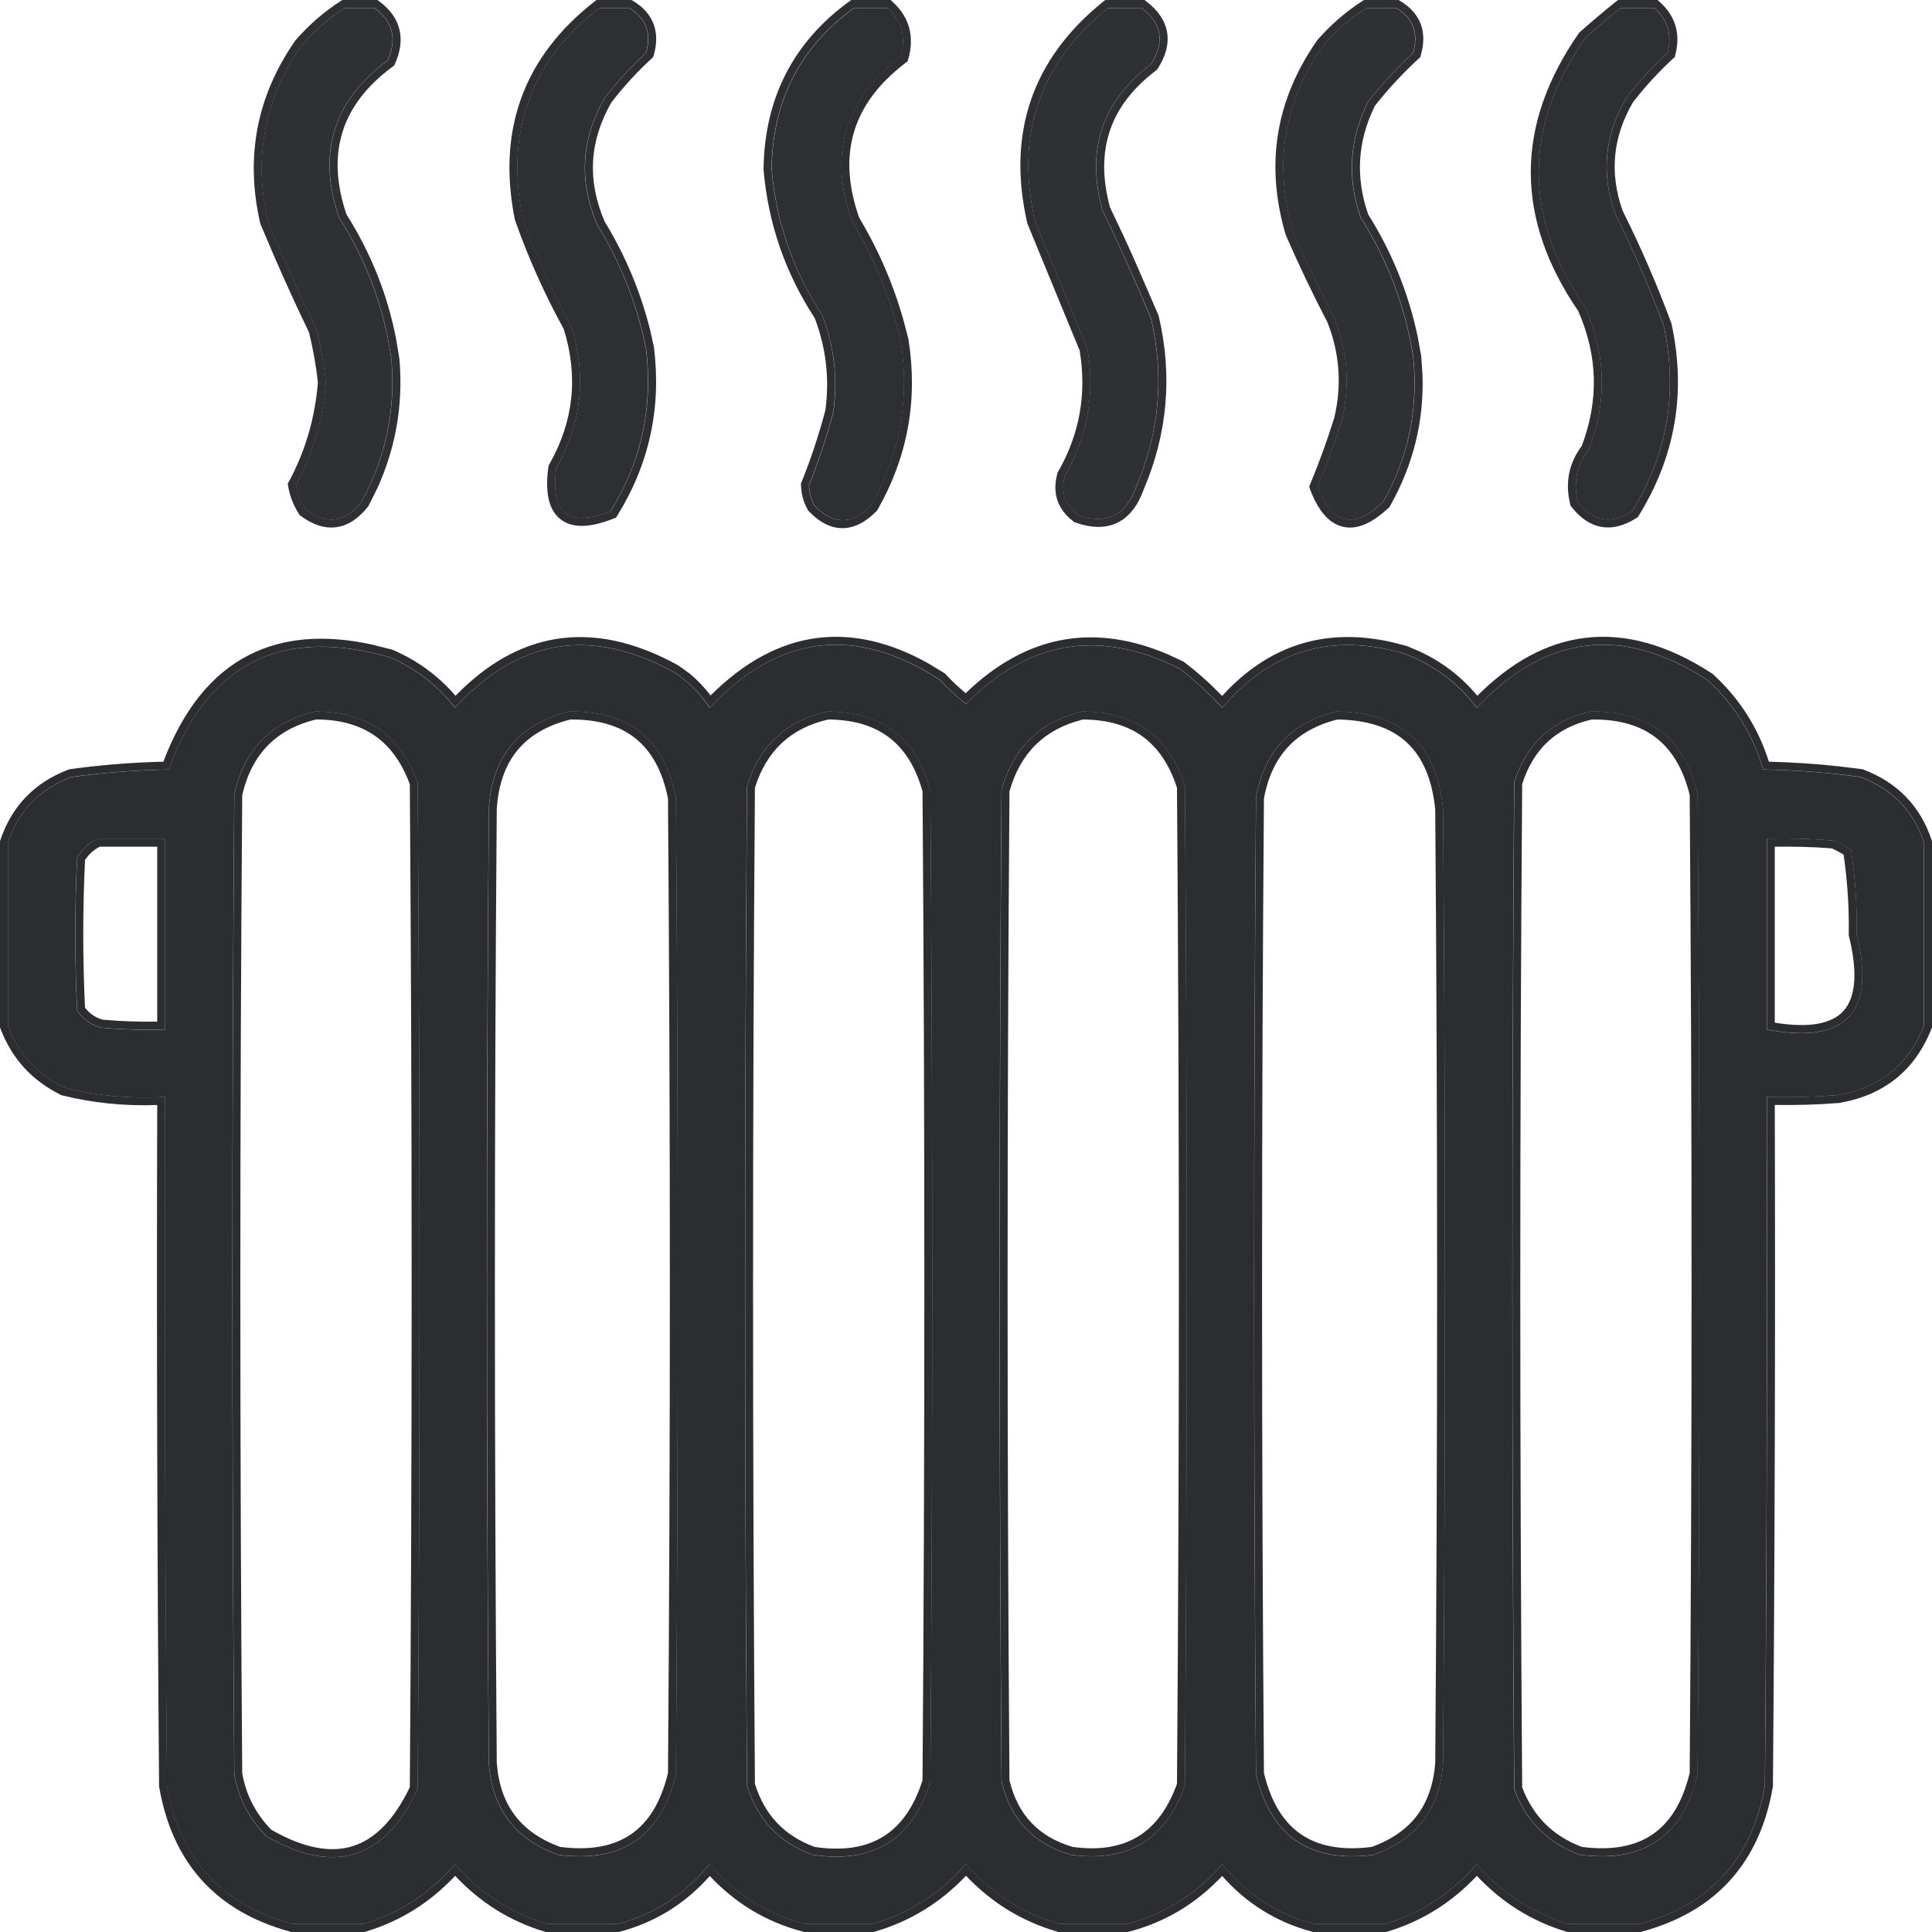
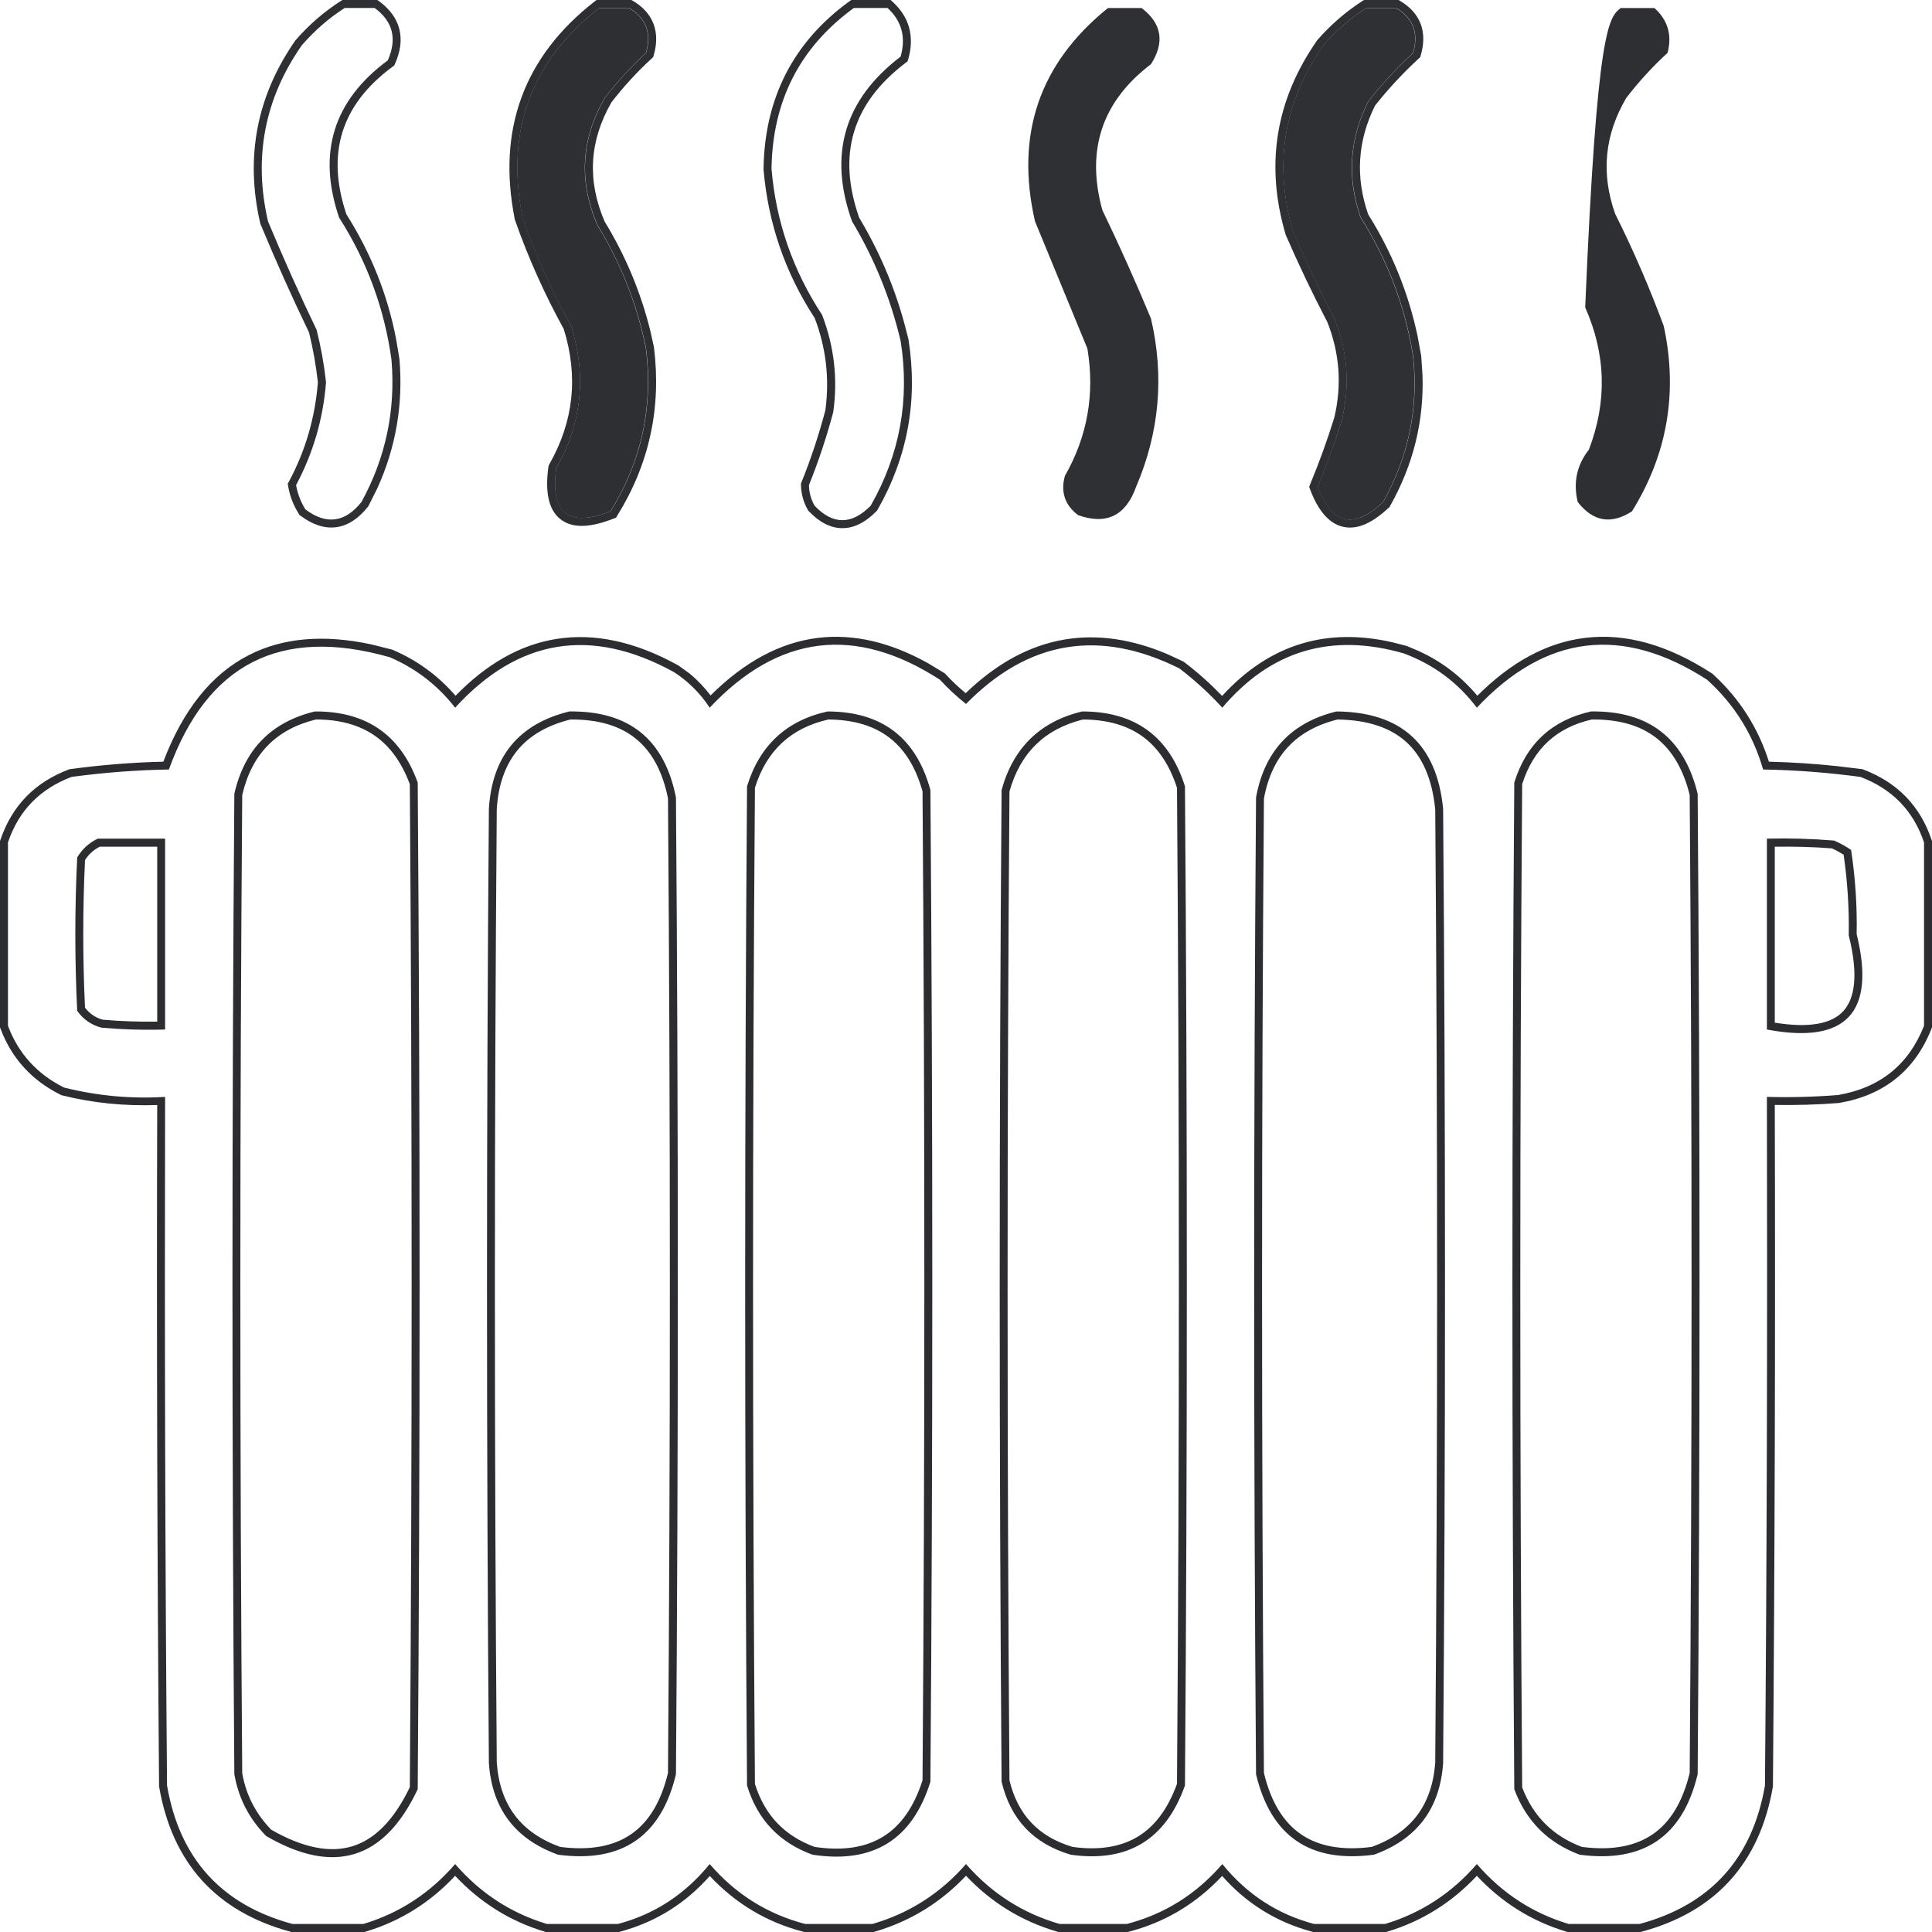
<svg xmlns="http://www.w3.org/2000/svg" width="24" height="24" viewBox="0 0 24 24" fill="none">
-   <path opacity="0.929" fill-rule="evenodd" clip-rule="evenodd" d="M4.28 0.1C4.404 0.1 4.528 0.1 4.652 0.1C4.88 0.267 4.934 0.484 4.815 0.75C4.14 1.25 3.938 1.901 4.211 2.703C4.557 3.246 4.774 3.835 4.862 4.469C4.914 5.096 4.79 5.684 4.49 6.236C4.285 6.493 4.053 6.524 3.792 6.329C3.734 6.235 3.695 6.135 3.676 6.027C3.889 5.628 4.013 5.201 4.048 4.748C4.024 4.529 3.986 4.312 3.932 4.098C3.718 3.654 3.516 3.204 3.327 2.749C3.145 1.956 3.285 1.228 3.746 0.564C3.906 0.381 4.084 0.226 4.28 0.1Z" fill="#202125" />
  <path opacity="0.929" d="M4.713 0.018C4.84 0.112 4.927 0.227 4.961 0.363C4.995 0.499 4.973 0.643 4.908 0.79L4.897 0.814L4.876 0.829C4.551 1.069 4.347 1.341 4.254 1.642C4.161 1.941 4.175 2.28 4.303 2.662C4.608 3.144 4.815 3.661 4.921 4.214L4.961 4.455L4.962 4.46C5.01 5.025 4.917 5.561 4.686 6.068L4.575 6.29L4.569 6.297C4.457 6.437 4.327 6.529 4.177 6.549C4.026 6.569 3.878 6.514 3.735 6.408L3.719 6.397L3.71 6.38C3.645 6.276 3.601 6.164 3.58 6.043L3.574 6.009L3.591 5.979C3.796 5.596 3.914 5.186 3.949 4.75C3.926 4.541 3.889 4.334 3.839 4.13C3.625 3.687 3.425 3.239 3.237 2.786L3.234 2.779L3.232 2.771C3.044 1.951 3.189 1.194 3.666 0.507L3.672 0.498H3.673C3.838 0.308 4.024 0.147 4.229 0.015L4.253 0H4.687L4.713 0.018ZM4.282 0.099C4.085 0.225 3.907 0.38 3.748 0.564C3.286 1.227 3.147 1.956 3.329 2.749C3.518 3.203 3.719 3.653 3.933 4.097C3.987 4.311 4.026 4.528 4.05 4.748C4.015 5.201 3.891 5.627 3.678 6.026C3.697 6.134 3.736 6.235 3.794 6.328C4.054 6.523 4.287 6.492 4.491 6.235C4.792 5.684 4.916 5.095 4.863 4.469C4.776 3.834 4.559 3.245 4.212 2.702C3.94 1.9 4.141 1.25 4.817 0.75C4.936 0.483 4.881 0.266 4.654 0.099H4.282Z" fill="#202125" />
  <path opacity="0.931" fill-rule="evenodd" clip-rule="evenodd" d="M7.443 0.1C7.567 0.1 7.691 0.1 7.815 0.1C8.026 0.227 8.095 0.413 8.024 0.657C7.839 0.827 7.669 1.013 7.513 1.215C7.217 1.727 7.186 2.253 7.42 2.796C7.713 3.272 7.914 3.784 8.024 4.33C8.114 5.058 7.967 5.732 7.583 6.352C7.059 6.557 6.834 6.379 6.909 5.818C7.226 5.258 7.289 4.669 7.095 4.051C6.855 3.618 6.653 3.169 6.49 2.703C6.277 1.629 6.594 0.762 7.443 0.1Z" fill="#202125" />
  <path opacity="0.931" d="M7.868 0.014C7.988 0.086 8.075 0.181 8.119 0.299C8.163 0.417 8.161 0.548 8.121 0.685L8.113 0.711L8.093 0.729C7.913 0.894 7.747 1.075 7.595 1.272C7.32 1.752 7.292 2.243 7.511 2.752C7.77 3.176 7.958 3.626 8.077 4.103L8.123 4.31L8.124 4.317C8.217 5.067 8.065 5.765 7.669 6.404L7.651 6.432L7.62 6.443C7.356 6.547 7.119 6.575 6.961 6.449C6.881 6.386 6.835 6.294 6.813 6.186C6.791 6.079 6.792 5.95 6.812 5.804L6.815 5.785L6.824 5.767C7.127 5.234 7.186 4.676 7.003 4.087C6.764 3.653 6.562 3.202 6.398 2.735L6.393 2.721L6.394 2.72C6.285 2.17 6.311 1.666 6.477 1.213C6.643 0.759 6.947 0.361 7.384 0.02L7.41 0H7.844L7.868 0.014ZM7.445 0.099C6.596 0.761 6.278 1.629 6.492 2.702C6.655 3.168 6.857 3.617 7.096 4.05C7.29 4.668 7.228 5.257 6.91 5.817C6.836 6.378 7.061 6.556 7.585 6.351C7.969 5.732 8.116 5.057 8.026 4.329C7.916 3.783 7.714 3.272 7.422 2.795C7.188 2.253 7.219 1.726 7.515 1.214C7.671 1.012 7.841 0.826 8.026 0.657C8.097 0.412 8.027 0.226 7.817 0.099H7.445Z" fill="#202125" />
-   <path opacity="0.931" fill-rule="evenodd" clip-rule="evenodd" d="M10.609 0.1C10.748 0.1 10.888 0.1 11.027 0.1C11.204 0.262 11.258 0.463 11.19 0.704C10.491 1.237 10.289 1.919 10.585 2.749C10.865 3.215 11.066 3.71 11.19 4.237C11.305 4.964 11.181 5.645 10.818 6.282C10.581 6.522 10.349 6.522 10.121 6.282C10.076 6.203 10.053 6.118 10.051 6.027C10.17 5.732 10.27 5.43 10.353 5.12C10.41 4.705 10.364 4.302 10.213 3.912C9.851 3.359 9.642 2.755 9.586 2.099C9.598 1.253 9.939 0.587 10.609 0.1Z" fill="#202125" />
  <path opacity="0.931" d="M11.092 0.026C11.192 0.118 11.261 0.224 11.294 0.346C11.326 0.467 11.322 0.596 11.284 0.73L11.274 0.762L11.248 0.782C10.911 1.038 10.701 1.326 10.608 1.643C10.515 1.956 10.534 2.308 10.673 2.704C10.92 3.117 11.107 3.553 11.233 4.013L11.285 4.214L11.286 4.221C11.404 4.969 11.276 5.674 10.902 6.331L10.896 6.342L10.887 6.351C10.758 6.482 10.617 6.561 10.464 6.561C10.311 6.561 10.172 6.481 10.047 6.35L10.038 6.341L10.033 6.33C9.98 6.237 9.953 6.135 9.95 6.028L9.949 6.008L9.957 5.989C10.074 5.7 10.172 5.402 10.253 5.097C10.306 4.703 10.262 4.322 10.121 3.952C9.754 3.39 9.542 2.774 9.485 2.106L9.484 2.097H9.485C9.498 1.221 9.853 0.524 10.549 0.018L10.575 0H11.064L11.092 0.026ZM10.607 0.099C9.937 0.586 9.596 1.252 9.584 2.098C9.64 2.754 9.849 3.358 10.212 3.911C10.362 4.301 10.409 4.704 10.351 5.119C10.268 5.429 10.168 5.732 10.049 6.026C10.051 6.117 10.074 6.203 10.119 6.282C10.347 6.522 10.579 6.522 10.816 6.282C11.179 5.645 11.303 4.963 11.188 4.236C11.064 3.71 10.863 3.214 10.584 2.749C10.287 1.918 10.489 1.236 11.188 0.703C11.256 0.463 11.202 0.261 11.025 0.099H10.607Z" fill="#202125" />
  <path opacity="0.927" fill-rule="evenodd" clip-rule="evenodd" d="M13.763 0.1C13.903 0.1 14.042 0.1 14.182 0.1C14.433 0.292 14.471 0.525 14.298 0.797C13.689 1.26 13.488 1.864 13.694 2.61C13.908 3.054 14.109 3.503 14.298 3.958C14.465 4.675 14.403 5.372 14.112 6.05C13.984 6.407 13.744 6.524 13.392 6.399C13.227 6.273 13.173 6.11 13.229 5.911C13.509 5.42 13.602 4.893 13.508 4.33C13.291 3.804 13.074 3.277 12.857 2.749C12.61 1.67 12.912 0.787 13.763 0.1Z" fill="#202125" />
-   <path opacity="0.927" d="M14.244 0.02C14.382 0.127 14.473 0.253 14.498 0.401C14.523 0.549 14.479 0.7 14.384 0.849L14.374 0.864L14.36 0.876C14.068 1.097 13.879 1.348 13.786 1.628C13.694 1.906 13.692 2.221 13.789 2.576C13.895 2.796 13.998 3.016 14.097 3.239L14.392 3.919L14.394 3.927L14.396 3.935C14.567 4.67 14.503 5.387 14.207 6.082C14.137 6.275 14.032 6.42 13.88 6.494C13.728 6.567 13.551 6.559 13.36 6.491L13.345 6.486L13.333 6.476C13.238 6.404 13.17 6.317 13.135 6.213C13.101 6.109 13.103 5.997 13.135 5.883L13.138 5.871L13.144 5.86C13.412 5.392 13.501 4.892 13.412 4.355C13.197 3.833 12.982 3.31 12.766 2.786L12.763 2.779L12.761 2.771C12.634 2.217 12.648 1.707 12.806 1.245C12.964 0.782 13.265 0.375 13.703 0.021L13.73 0H14.217L14.244 0.02ZM13.765 0.099C12.913 0.786 12.611 1.669 12.858 2.749C13.076 3.276 13.293 3.803 13.509 4.329C13.604 4.892 13.511 5.419 13.23 5.91C13.174 6.109 13.229 6.272 13.393 6.398C13.745 6.523 13.985 6.407 14.114 6.049C14.404 5.371 14.466 4.674 14.3 3.957C14.111 3.502 13.909 3.053 13.695 2.609C13.489 1.863 13.691 1.259 14.3 0.796C14.473 0.524 14.434 0.292 14.183 0.099H13.765Z" fill="#202125" />
  <path opacity="0.928" fill-rule="evenodd" clip-rule="evenodd" d="M16.972 0.1C17.096 0.1 17.22 0.1 17.344 0.1C17.554 0.227 17.624 0.413 17.553 0.657C17.352 0.843 17.166 1.044 16.995 1.262C16.761 1.73 16.73 2.21 16.902 2.703C17.237 3.233 17.454 3.807 17.553 4.423C17.622 5.067 17.498 5.672 17.181 6.236C16.817 6.581 16.546 6.519 16.367 6.05C16.481 5.776 16.582 5.497 16.67 5.213C16.771 4.786 16.74 4.368 16.577 3.958C16.393 3.607 16.223 3.251 16.065 2.889C15.818 2.052 15.941 1.277 16.437 0.564C16.597 0.381 16.775 0.226 16.972 0.1Z" fill="#202125" />
  <path opacity="0.928" d="M17.397 0.014C17.517 0.086 17.604 0.181 17.649 0.299C17.693 0.417 17.689 0.548 17.65 0.685L17.642 0.711L17.622 0.729C17.428 0.908 17.247 1.102 17.081 1.312C16.863 1.752 16.836 2.201 16.996 2.663C17.291 3.133 17.495 3.636 17.609 4.172L17.652 4.407L17.654 4.411L17.671 4.659C17.69 5.232 17.556 5.774 17.269 6.284L17.262 6.297L17.251 6.307C17.063 6.484 16.871 6.587 16.684 6.544C16.497 6.501 16.368 6.325 16.276 6.084L16.263 6.047L16.277 6.011C16.389 5.742 16.488 5.467 16.575 5.188C16.671 4.782 16.642 4.384 16.486 3.994H16.485C16.303 3.644 16.133 3.289 15.976 2.928L15.971 2.916V2.915C15.715 2.05 15.845 1.245 16.358 0.507L16.363 0.498H16.364C16.53 0.308 16.716 0.147 16.92 0.015L16.945 0H17.373L17.397 0.014ZM16.974 0.099C16.777 0.225 16.599 0.38 16.439 0.564C15.943 1.276 15.819 2.051 16.067 2.888C16.225 3.25 16.395 3.607 16.578 3.957C16.742 4.367 16.773 4.785 16.671 5.212C16.584 5.496 16.483 5.775 16.369 6.049C16.548 6.518 16.819 6.58 17.183 6.235C17.5 5.671 17.624 5.066 17.555 4.422C17.456 3.806 17.239 3.232 16.904 2.702C16.732 2.209 16.763 1.729 16.997 1.261C17.168 1.043 17.354 0.842 17.555 0.657C17.626 0.412 17.556 0.226 17.346 0.099H16.974Z" fill="#202125" />
-   <path opacity="0.932" fill-rule="evenodd" clip-rule="evenodd" d="M20.133 0.1C20.273 0.1 20.412 0.1 20.552 0.1C20.719 0.25 20.773 0.436 20.715 0.657C20.529 0.827 20.359 1.013 20.203 1.215C19.932 1.675 19.886 2.155 20.064 2.656C20.291 3.11 20.492 3.575 20.668 4.051C20.845 4.875 20.713 5.642 20.273 6.352C20.014 6.519 19.789 6.48 19.599 6.236C19.541 5.995 19.587 5.778 19.738 5.585C19.966 4.99 19.95 4.401 19.692 3.819C18.921 2.696 18.921 1.581 19.692 0.472C19.838 0.341 19.985 0.217 20.133 0.1Z" fill="#202125" />
-   <path opacity="0.932" d="M20.619 0.025C20.714 0.111 20.781 0.21 20.814 0.323C20.847 0.437 20.844 0.557 20.811 0.682L20.805 0.71L20.782 0.729C20.603 0.894 20.437 1.074 20.285 1.271C20.034 1.702 19.991 2.149 20.157 2.618C20.384 3.073 20.586 3.539 20.762 4.015L20.765 4.022L20.766 4.03C20.948 4.878 20.811 5.671 20.358 6.404L20.346 6.423L20.328 6.435C20.185 6.527 20.038 6.57 19.894 6.545C19.75 6.52 19.626 6.431 19.521 6.296L19.509 6.279L19.504 6.258C19.441 5.995 19.489 5.753 19.649 5.54C19.863 4.974 19.849 4.417 19.605 3.863C19.215 3.293 19.016 2.718 19.016 2.139C19.016 1.557 19.217 0.982 19.611 0.415L19.618 0.405L19.627 0.397C19.774 0.266 19.924 0.14 20.073 0.021L20.1 0H20.591L20.619 0.025ZM20.134 0.099C19.986 0.216 19.839 0.34 19.693 0.471C18.922 1.58 18.922 2.696 19.693 3.818C19.951 4.4 19.967 4.989 19.739 5.584C19.588 5.777 19.542 5.994 19.6 6.235C19.79 6.48 20.015 6.518 20.274 6.351C20.714 5.641 20.845 4.874 20.669 4.05C20.493 3.575 20.292 3.11 20.064 2.656C19.887 2.155 19.933 1.674 20.204 1.214C20.36 1.012 20.53 0.826 20.715 0.657C20.774 0.435 20.72 0.249 20.553 0.099H20.134Z" fill="#202125" />
-   <path opacity="0.945" fill-rule="evenodd" clip-rule="evenodd" d="M23.9 10.466C23.9 11.225 23.9 11.985 23.9 12.744C23.709 13.228 23.352 13.515 22.831 13.604C22.537 13.627 22.242 13.635 21.948 13.627C21.955 16.479 21.948 19.33 21.924 22.181C21.767 23.09 21.248 23.663 20.367 23.901C20.073 23.901 19.778 23.901 19.484 23.901C19.036 23.766 18.657 23.518 18.345 23.157C18.033 23.518 17.653 23.766 17.206 23.901C16.911 23.901 16.617 23.901 16.322 23.901C15.866 23.779 15.487 23.532 15.183 23.157C14.862 23.53 14.467 23.778 13.998 23.901C13.719 23.901 13.44 23.901 13.161 23.901C12.702 23.767 12.314 23.52 11.999 23.157C11.683 23.52 11.296 23.767 10.837 23.901C10.558 23.901 10.279 23.901 10 23.901C9.531 23.778 9.135 23.53 8.814 23.157C8.511 23.532 8.131 23.779 7.675 23.901C7.381 23.901 7.087 23.901 6.792 23.901C6.345 23.766 5.965 23.518 5.653 23.157C5.341 23.518 4.961 23.766 4.514 23.901C4.22 23.901 3.925 23.901 3.631 23.901C2.749 23.662 2.23 23.089 2.073 22.181C2.05 19.33 2.042 16.479 2.05 13.627C1.625 13.653 1.206 13.614 0.795 13.511C0.461 13.345 0.228 13.089 0.098 12.744C0.098 11.985 0.098 11.225 0.098 10.466C0.23 10.073 0.493 9.802 0.888 9.653C1.289 9.598 1.691 9.567 2.097 9.56C2.573 8.244 3.487 7.78 4.84 8.165C5.165 8.304 5.436 8.514 5.653 8.793C6.438 7.932 7.344 7.785 8.373 8.351C8.551 8.467 8.698 8.614 8.814 8.793C9.671 7.882 10.624 7.766 11.673 8.444C11.775 8.553 11.883 8.654 11.999 8.746C12.774 7.956 13.657 7.809 14.649 8.304C14.841 8.45 15.019 8.613 15.183 8.793C15.784 8.082 16.536 7.858 17.438 8.118C17.808 8.257 18.11 8.481 18.345 8.793C19.2 7.882 20.152 7.766 21.204 8.444C21.543 8.75 21.775 9.122 21.901 9.56C22.306 9.567 22.709 9.598 23.11 9.653C23.505 9.802 23.768 10.073 23.9 10.466ZM3.91 8.839C4.548 8.835 4.974 9.129 5.188 9.722C5.219 13.891 5.219 18.059 5.188 22.227C4.775 23.104 4.147 23.297 3.305 22.808C3.094 22.595 2.962 22.339 2.91 22.041C2.879 17.982 2.879 13.922 2.91 9.862C3.035 9.311 3.368 8.97 3.91 8.839ZM7.071 8.839C7.812 8.829 8.254 9.185 8.396 9.908C8.427 13.953 8.427 17.997 8.396 22.041C8.212 22.813 7.724 23.147 6.932 23.041C6.397 22.848 6.111 22.468 6.072 21.902C6.04 17.951 6.04 13.999 6.072 10.048C6.111 9.396 6.445 8.993 7.071 8.839ZM10.279 8.839C10.954 8.841 11.38 9.166 11.557 9.815C11.588 13.922 11.588 18.028 11.557 22.134C11.333 22.854 10.845 23.156 10.093 23.041C9.679 22.891 9.408 22.604 9.279 22.181C9.248 18.044 9.248 13.906 9.279 9.769C9.434 9.262 9.767 8.952 10.279 8.839ZM13.44 8.839C14.097 8.838 14.523 9.148 14.719 9.769C14.749 13.906 14.749 18.044 14.719 22.181C14.48 22.854 14.007 23.141 13.301 23.041C12.839 22.905 12.552 22.602 12.441 22.134C12.409 18.028 12.409 13.922 12.441 9.815C12.585 9.291 12.918 8.965 13.44 8.839ZM16.601 8.839C17.407 8.846 17.848 9.249 17.926 10.048C17.957 13.999 17.957 17.951 17.926 21.902C17.887 22.468 17.601 22.848 17.066 23.041C16.274 23.147 15.786 22.813 15.602 22.041C15.571 17.997 15.571 13.953 15.602 9.908C15.705 9.332 16.039 8.976 16.601 8.839ZM19.762 8.839C20.479 8.829 20.92 9.169 21.087 9.862C21.119 13.922 21.119 17.982 21.087 22.041C20.904 22.813 20.416 23.147 19.623 23.041C19.228 22.894 18.957 22.623 18.809 22.227C18.779 18.059 18.779 13.891 18.809 9.722C18.959 9.242 19.277 8.947 19.762 8.839ZM1.213 10.42C1.492 10.42 1.771 10.42 2.05 10.42C2.05 11.21 2.05 12 2.05 12.79C1.786 12.798 1.523 12.79 1.26 12.767C1.135 12.735 1.034 12.665 0.958 12.558C0.927 11.923 0.927 11.287 0.958 10.652C1.021 10.547 1.106 10.47 1.213 10.42ZM21.948 10.42C22.227 10.412 22.506 10.42 22.784 10.443C22.858 10.476 22.928 10.514 22.994 10.559C23.046 10.903 23.07 11.252 23.063 11.605C23.304 12.581 22.932 12.976 21.948 12.79C21.948 12 21.948 11.21 21.948 10.42Z" fill="#202125" />
+   <path opacity="0.932" fill-rule="evenodd" clip-rule="evenodd" d="M20.133 0.1C20.273 0.1 20.412 0.1 20.552 0.1C20.719 0.25 20.773 0.436 20.715 0.657C20.529 0.827 20.359 1.013 20.203 1.215C19.932 1.675 19.886 2.155 20.064 2.656C20.291 3.11 20.492 3.575 20.668 4.051C20.845 4.875 20.713 5.642 20.273 6.352C20.014 6.519 19.789 6.48 19.599 6.236C19.541 5.995 19.587 5.778 19.738 5.585C19.966 4.99 19.95 4.401 19.692 3.819C19.838 0.341 19.985 0.217 20.133 0.1Z" fill="#202125" />
  <path opacity="0.945" d="M19.69 7.924C20.196 7.862 20.719 8.012 21.258 8.36L21.272 8.369C21.606 8.672 21.839 9.037 21.974 9.462C22.257 9.469 22.539 9.487 22.82 9.517L23.125 9.554L23.135 9.555L23.146 9.559C23.568 9.718 23.854 10.012 23.995 10.434L24 10.449V12.762L23.993 12.78C23.789 13.297 23.403 13.606 22.848 13.701L22.84 13.703V13.702C22.576 13.723 22.312 13.73 22.047 13.726C22.055 16.544 22.047 19.363 22.024 22.181V22.189L22.023 22.197C21.942 22.666 21.766 23.055 21.491 23.359C21.217 23.662 20.849 23.873 20.394 23.996L20.382 24H19.47L19.456 23.995C19.025 23.865 18.655 23.633 18.346 23.302C18.036 23.633 17.666 23.865 17.236 23.995L17.221 24H16.311L16.298 23.996C15.858 23.878 15.485 23.647 15.182 23.304C14.862 23.645 14.477 23.878 14.024 23.996L14.012 24H13.148L13.134 23.996C12.692 23.867 12.314 23.634 12 23.301C11.686 23.634 11.308 23.867 10.866 23.996L10.852 24H9.988L9.976 23.996C9.523 23.878 9.137 23.646 8.817 23.304C8.514 23.647 8.142 23.878 7.702 23.996L7.689 24H6.779L6.764 23.995C6.333 23.865 5.964 23.633 5.654 23.302C5.345 23.633 4.975 23.865 4.544 23.995L4.53 24H3.618L3.606 23.996C3.15 23.872 2.783 23.661 2.508 23.358C2.234 23.055 2.058 22.666 1.977 22.197L1.976 22.189V22.181C1.953 19.363 1.945 16.545 1.953 13.727C1.553 13.741 1.159 13.704 0.772 13.607L0.761 13.604L0.752 13.599C0.395 13.422 0.145 13.147 0.006 12.778L0 12.761V10.449L0.005 10.434C0.147 10.012 0.432 9.718 0.854 9.559L0.865 9.555L0.876 9.554C1.258 9.502 1.643 9.471 2.029 9.462C2.272 8.823 2.624 8.375 3.095 8.136C3.521 7.919 4.03 7.88 4.613 8.005L4.868 8.069L4.88 8.072L4.879 8.073C5.185 8.204 5.445 8.395 5.659 8.643C6.041 8.25 6.457 8.011 6.907 7.938C7.387 7.86 7.893 7.972 8.421 8.263L8.428 8.267L8.565 8.366C8.663 8.446 8.75 8.538 8.827 8.639C9.243 8.225 9.687 7.982 10.161 7.924C10.603 7.87 11.06 7.978 11.527 8.238L11.729 8.36L11.739 8.366L11.747 8.376C11.825 8.46 11.909 8.538 11.996 8.611C12.376 8.244 12.786 8.018 13.227 7.944C13.636 7.876 14.062 7.939 14.504 8.127L14.694 8.215L14.702 8.219L14.71 8.225C14.878 8.352 15.035 8.493 15.182 8.645C15.474 8.324 15.804 8.105 16.171 7.995C16.518 7.891 16.893 7.887 17.294 7.978L17.466 8.022L17.474 8.024L17.616 8.084C17.905 8.214 18.15 8.401 18.352 8.643C18.769 8.226 19.214 7.982 19.69 7.924ZM21.205 8.443C20.154 7.765 19.201 7.881 18.346 8.791C18.111 8.48 17.809 8.255 17.439 8.117C16.537 7.857 15.785 8.081 15.184 8.791C15.02 8.612 14.842 8.449 14.65 8.303C13.658 7.808 12.775 7.955 12 8.745C11.885 8.653 11.776 8.552 11.675 8.443C10.626 7.765 9.672 7.881 8.816 8.791C8.699 8.613 8.552 8.466 8.374 8.35C7.346 7.784 6.439 7.931 5.654 8.791C5.437 8.513 5.166 8.303 4.841 8.164C3.488 7.779 2.574 8.244 2.098 9.559C1.693 9.566 1.29 9.597 0.889 9.651C0.494 9.801 0.231 10.072 0.099 10.465V12.743C0.229 13.088 0.462 13.344 0.796 13.51C1.207 13.613 1.626 13.652 2.051 13.626C2.044 16.477 2.051 19.329 2.075 22.18C2.231 23.088 2.751 23.661 3.632 23.9H4.515C4.963 23.765 5.342 23.517 5.654 23.156C5.966 23.517 6.346 23.765 6.793 23.9H7.677C8.133 23.779 8.512 23.53 8.816 23.156C9.137 23.529 9.532 23.777 10.001 23.9H10.838C11.297 23.767 11.684 23.518 12 23.156C12.316 23.518 12.703 23.767 13.162 23.9H13.999C14.468 23.777 14.863 23.529 15.184 23.156C15.488 23.53 15.867 23.779 16.323 23.9H17.207C17.654 23.765 18.034 23.517 18.346 23.156C18.658 23.517 19.037 23.765 19.485 23.9H20.368C21.249 23.662 21.768 23.088 21.925 22.18C21.949 19.329 21.956 16.477 21.949 13.626C22.244 13.634 22.538 13.626 22.832 13.603C23.353 13.514 23.71 13.227 23.901 12.743V10.465C23.769 10.072 23.506 9.801 23.111 9.651C22.71 9.597 22.307 9.566 21.902 9.559C21.776 9.121 21.544 8.749 21.205 8.443ZM3.911 8.838C4.549 8.834 4.975 9.128 5.189 9.721C5.22 13.89 5.22 18.058 5.189 22.226C4.776 23.103 4.148 23.297 3.307 22.808C3.095 22.594 2.963 22.338 2.911 22.04C2.88 17.981 2.88 13.921 2.911 9.861C3.036 9.31 3.369 8.969 3.911 8.838ZM10.28 8.838C10.955 8.839 11.381 9.165 11.558 9.814C11.589 13.921 11.589 18.027 11.558 22.133C11.334 22.853 10.846 23.155 10.094 23.04C9.68 22.89 9.409 22.603 9.28 22.18C9.249 18.043 9.249 13.905 9.28 9.768C9.435 9.261 9.769 8.951 10.28 8.838ZM7.072 8.838C7.813 8.828 8.255 9.184 8.397 9.907C8.428 13.951 8.428 17.996 8.397 22.04C8.213 22.812 7.725 23.145 6.933 23.04C6.398 22.847 6.112 22.467 6.073 21.901C6.042 17.95 6.042 13.998 6.073 10.047C6.113 9.395 6.446 8.992 7.072 8.838ZM13.441 8.838C14.098 8.837 14.524 9.147 14.72 9.768C14.751 13.905 14.751 18.043 14.72 22.18C14.481 22.853 14.008 23.14 13.302 23.04C12.84 22.904 12.553 22.601 12.442 22.133C12.411 18.027 12.411 13.921 12.442 9.814C12.586 9.29 12.92 8.964 13.441 8.838ZM16.602 8.838C17.408 8.845 17.849 9.248 17.927 10.047C17.958 13.998 17.958 17.95 17.927 21.901C17.888 22.467 17.602 22.847 17.067 23.04C16.275 23.145 15.787 22.812 15.603 22.04C15.572 17.996 15.572 13.951 15.603 9.907C15.707 9.331 16.04 8.975 16.602 8.838ZM19.764 8.838C20.48 8.827 20.921 9.169 21.089 9.861C21.12 13.921 21.12 17.981 21.089 22.04C20.905 22.812 20.417 23.145 19.624 23.04C19.229 22.893 18.958 22.622 18.811 22.226C18.78 18.058 18.78 13.89 18.811 9.721C18.96 9.241 19.278 8.946 19.764 8.838ZM3.923 8.938C3.672 9 3.475 9.109 3.326 9.261C3.176 9.415 3.069 9.618 3.009 9.876C2.978 13.927 2.978 17.977 3.009 22.028C3.057 22.3 3.178 22.532 3.369 22.729C3.772 22.96 4.106 23.019 4.38 22.934C4.652 22.85 4.892 22.615 5.091 22.201C5.121 18.048 5.121 13.895 5.091 9.742C4.989 9.467 4.842 9.268 4.653 9.137C4.462 9.006 4.221 8.937 3.923 8.938ZM10.29 8.938C9.824 9.044 9.523 9.324 9.378 9.786C9.347 13.911 9.347 18.036 9.378 22.16C9.498 22.546 9.743 22.804 10.119 22.943C10.475 22.996 10.755 22.949 10.971 22.815C11.187 22.682 11.352 22.453 11.46 22.115C11.49 18.02 11.49 13.925 11.46 9.831C11.375 9.527 11.236 9.307 11.046 9.162C10.856 9.017 10.607 8.94 10.29 8.938ZM13.452 8.938C13.212 8.998 13.019 9.102 12.87 9.248C12.72 9.394 12.608 9.588 12.54 9.832C12.509 13.926 12.509 18.021 12.54 22.116C12.643 22.544 12.901 22.817 13.324 22.943C13.657 22.989 13.925 22.942 14.135 22.815C14.344 22.688 14.507 22.474 14.621 22.159C14.652 18.035 14.652 13.911 14.621 9.787C14.528 9.498 14.384 9.288 14.195 9.15C14.005 9.012 13.759 8.939 13.452 8.938ZM7.085 8.938C6.793 9.011 6.577 9.14 6.429 9.319C6.279 9.501 6.19 9.743 6.171 10.052C6.14 14 6.14 17.947 6.171 21.894C6.19 22.162 6.266 22.379 6.396 22.551C6.524 22.721 6.71 22.852 6.958 22.943C7.333 22.991 7.622 22.934 7.837 22.787C8.053 22.64 8.21 22.391 8.298 22.024C8.329 17.989 8.329 13.953 8.298 9.918C8.23 9.577 8.093 9.333 7.897 9.175C7.702 9.017 7.434 8.935 7.085 8.938ZM16.614 8.938C16.354 9.003 16.152 9.117 16.003 9.276C15.853 9.437 15.75 9.65 15.701 9.921C15.67 13.955 15.67 17.99 15.701 22.024C15.789 22.391 15.947 22.64 16.163 22.787C16.378 22.934 16.667 22.991 17.041 22.943C17.29 22.852 17.476 22.721 17.604 22.551C17.733 22.379 17.81 22.162 17.829 21.894C17.86 17.948 17.86 14.002 17.829 10.056C17.791 9.673 17.668 9.399 17.471 9.219C17.276 9.041 16.994 8.943 16.614 8.938ZM19.773 8.938C19.333 9.039 19.048 9.303 18.909 9.741C18.878 13.895 18.878 18.05 18.909 22.204C19.046 22.563 19.291 22.807 19.65 22.943C20.025 22.991 20.314 22.934 20.529 22.787C20.745 22.64 20.901 22.391 20.99 22.024C21.021 17.975 21.021 13.925 20.99 9.876C20.91 9.55 20.768 9.316 20.571 9.164C20.375 9.012 20.111 8.934 19.773 8.938ZM22.785 10.442C22.859 10.475 22.929 10.513 22.995 10.558C23.047 10.902 23.071 11.251 23.064 11.604C23.305 12.58 22.933 12.975 21.949 12.789V10.418C22.228 10.411 22.507 10.419 22.785 10.442ZM2.051 12.789C1.787 12.797 1.524 12.789 1.261 12.766C1.136 12.734 1.035 12.664 0.959 12.557C0.928 11.922 0.928 11.286 0.959 10.651C1.022 10.546 1.107 10.469 1.215 10.418H2.051V12.789ZM22.047 12.704C22.486 12.775 22.754 12.714 22.894 12.565C23.043 12.407 23.087 12.11 22.968 11.628L22.965 11.616L22.966 11.602C22.971 11.269 22.949 10.941 22.902 10.617C22.855 10.588 22.808 10.562 22.757 10.539C22.521 10.52 22.284 10.515 22.047 10.518V12.704ZM1.239 10.518C1.164 10.557 1.103 10.611 1.056 10.684C1.027 11.295 1.027 11.907 1.056 12.518C1.115 12.593 1.187 12.643 1.277 12.667C1.502 12.687 1.727 12.694 1.953 12.691V10.518H1.239Z" fill="#202125" />
</svg>